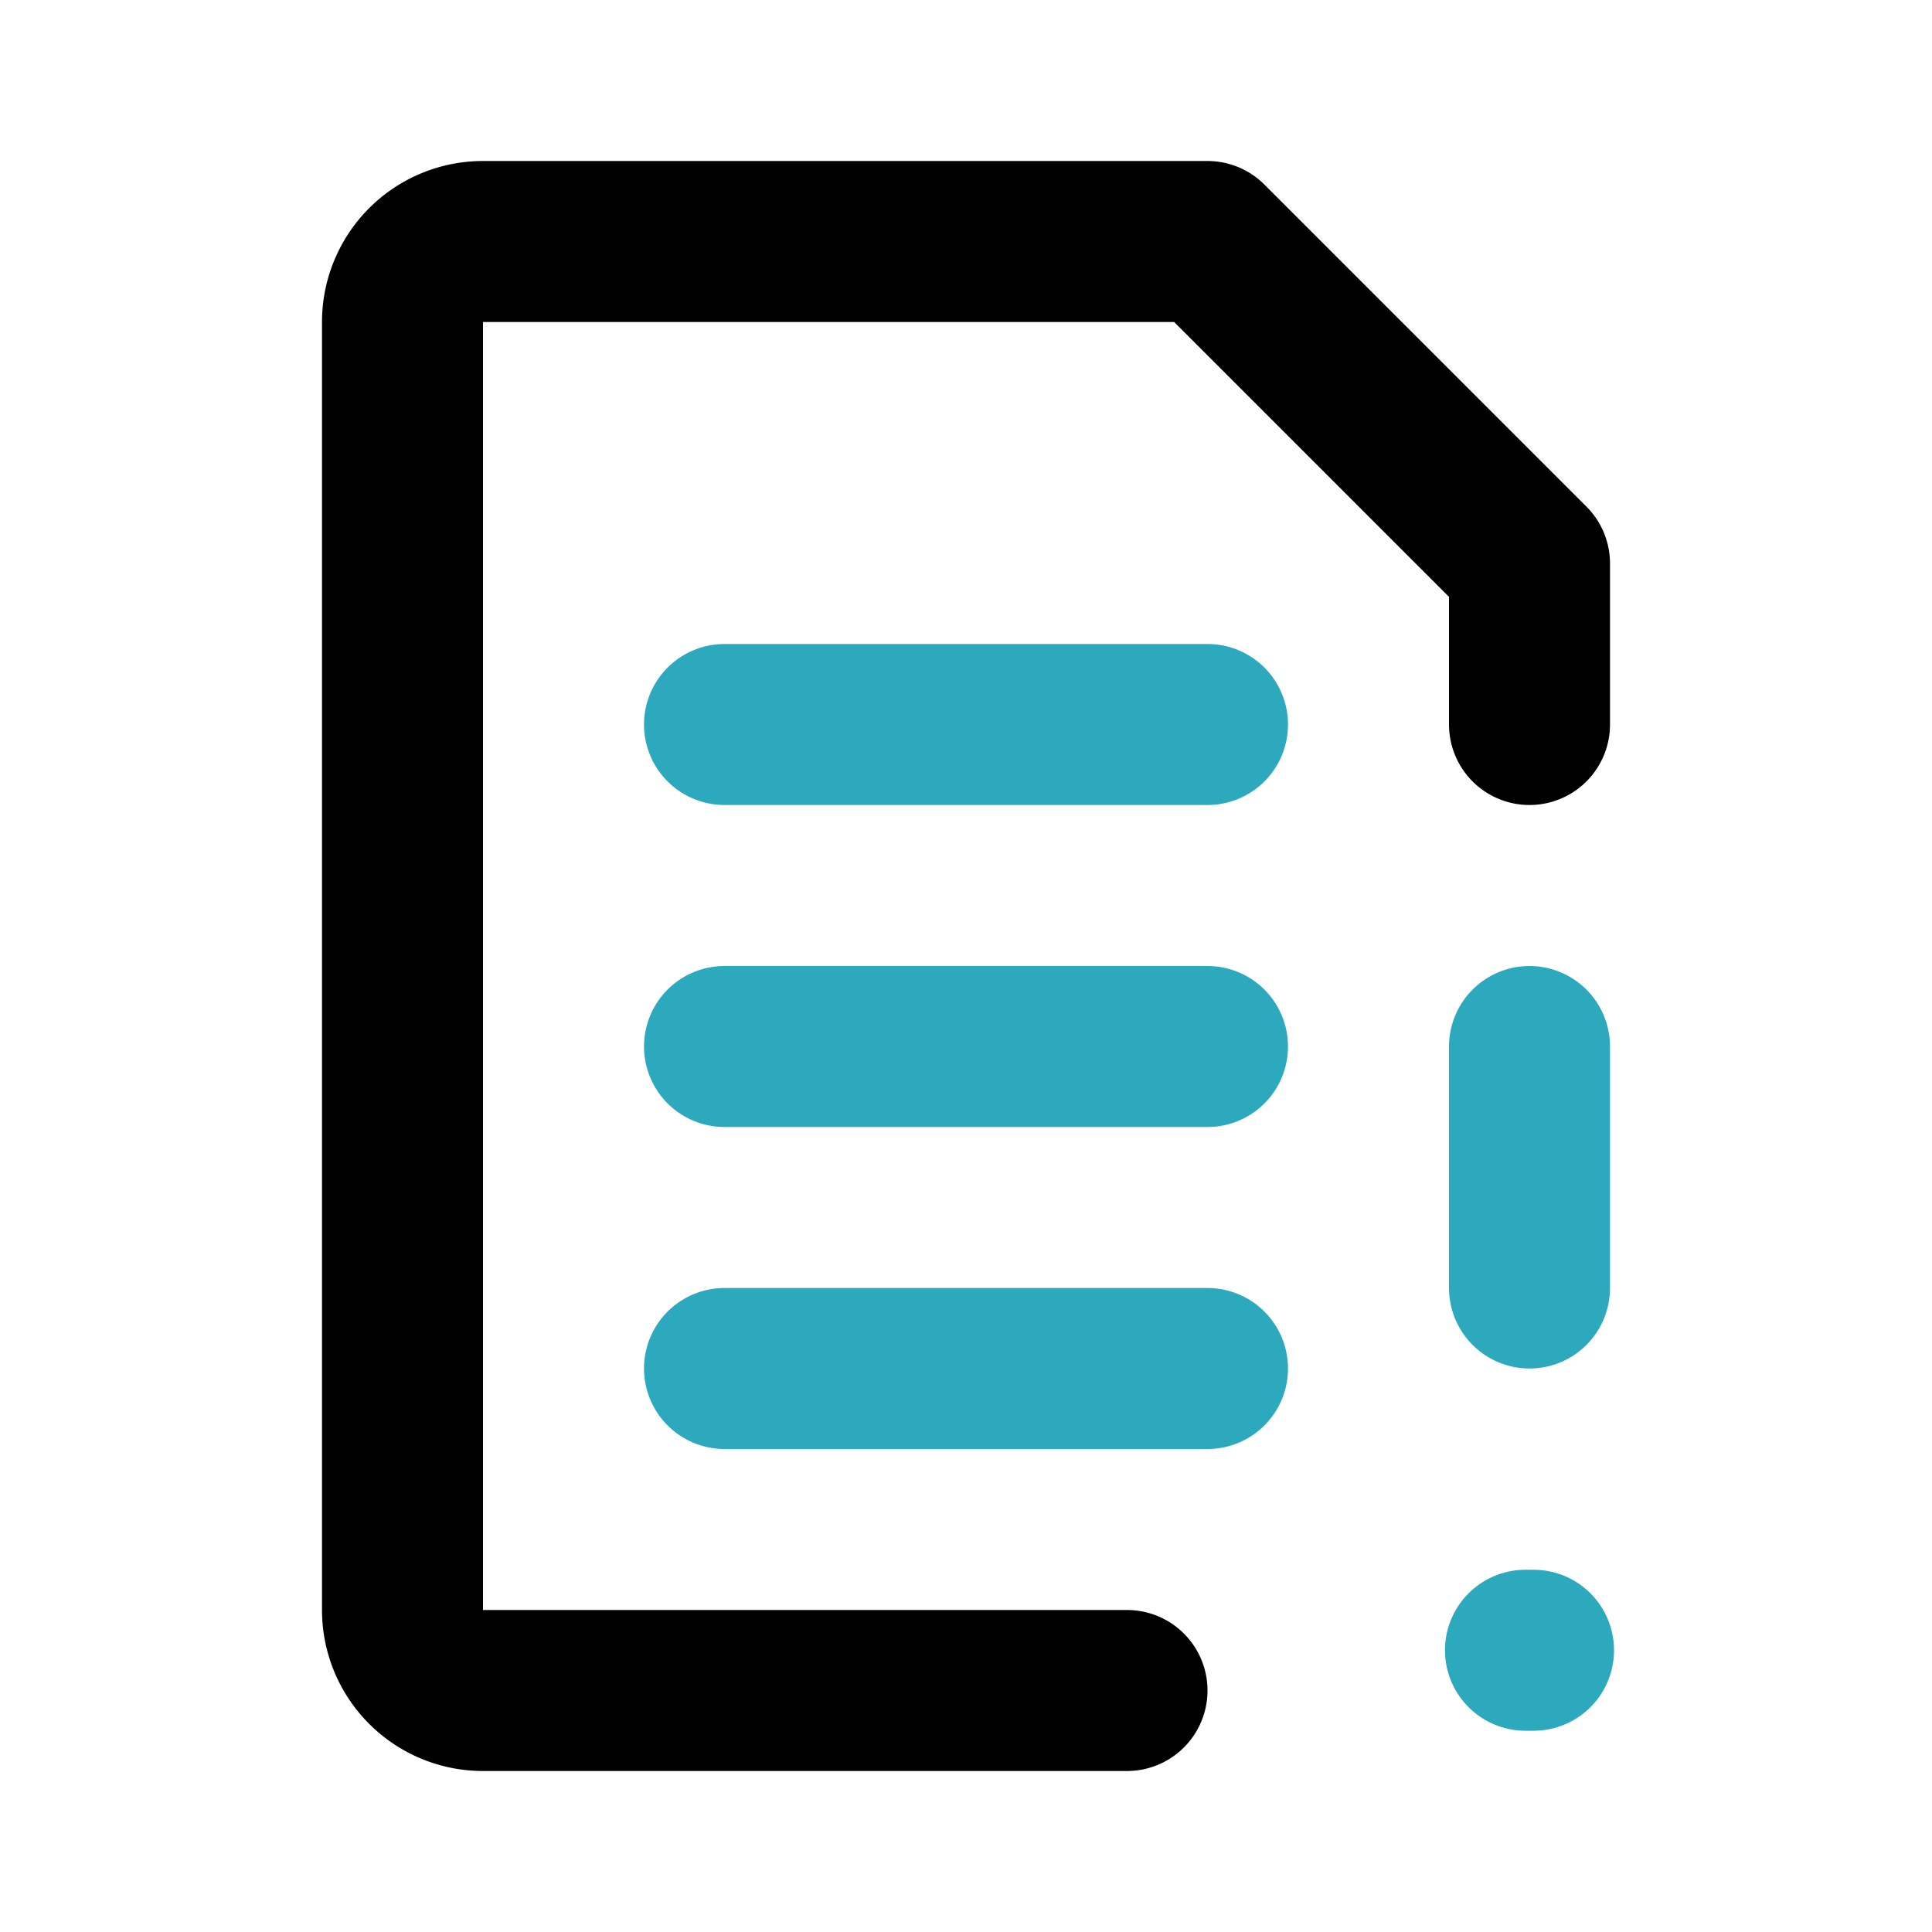
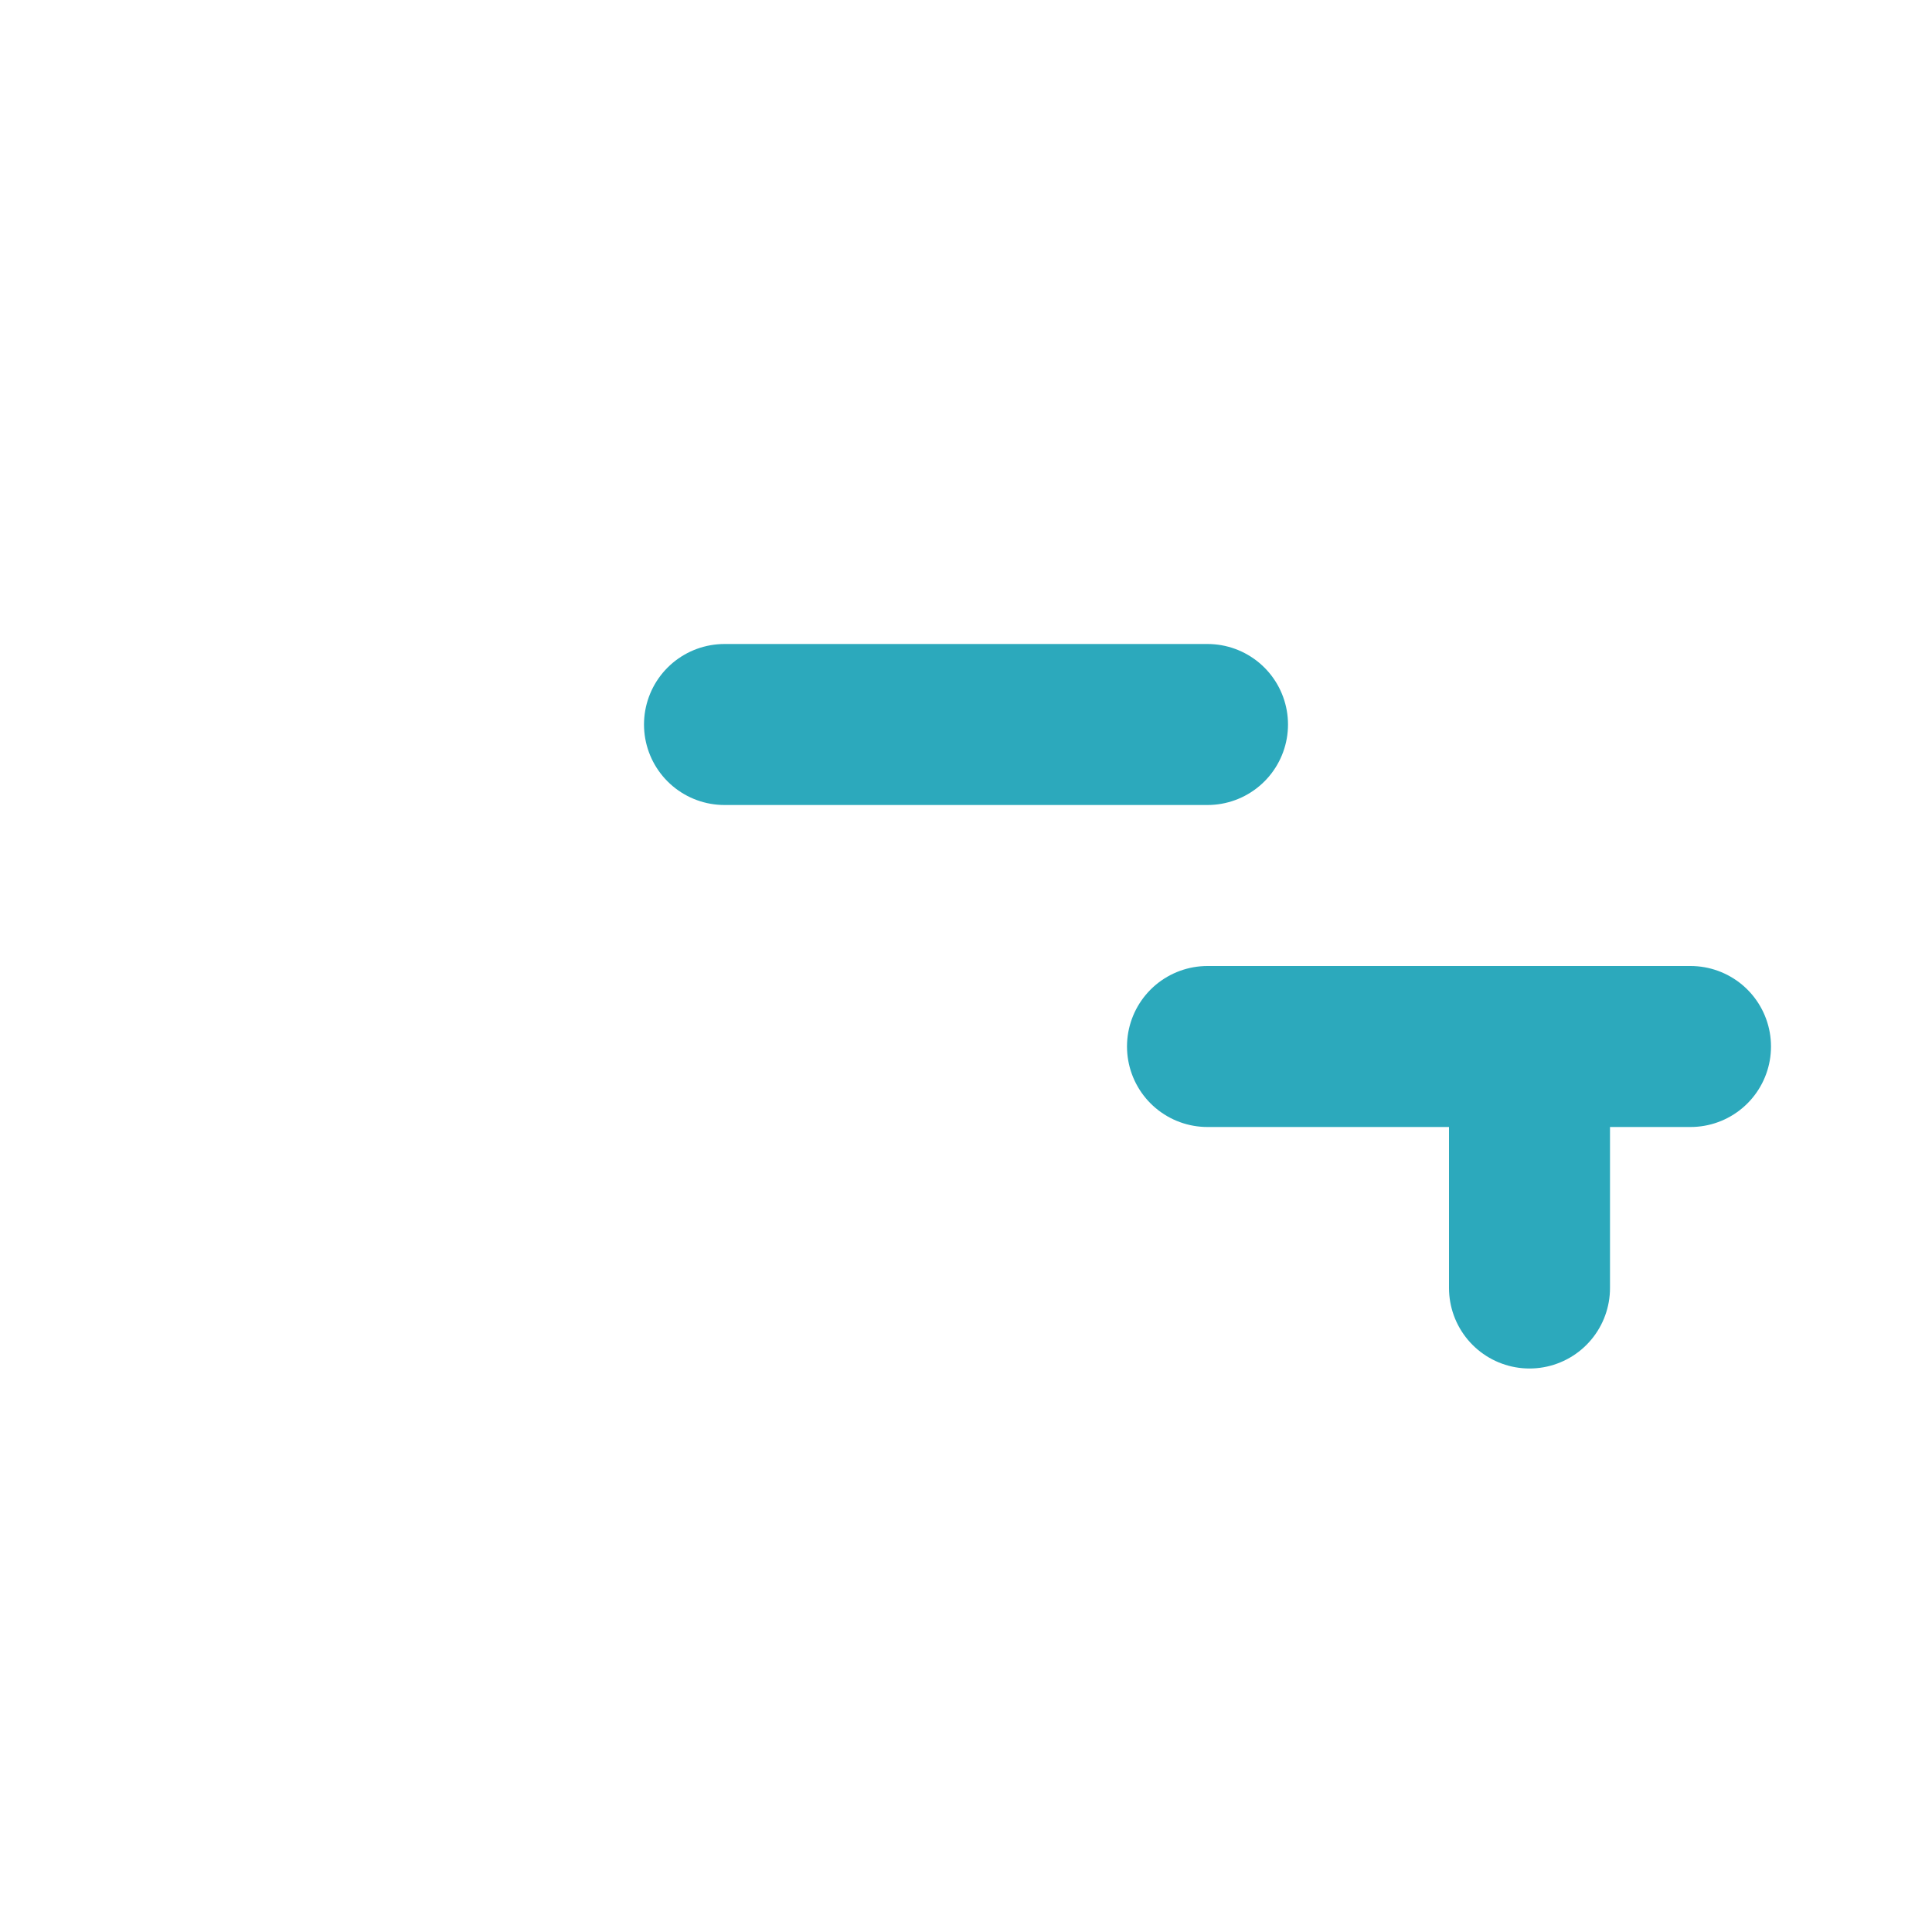
<svg xmlns="http://www.w3.org/2000/svg" fill="#000000" width="800px" height="800px" viewBox="0 0 24 24" id="file-corrupt-2" data-name="Line Color" class="icon line-color">
-   <line id="secondary-upstroke" x1="18.95" y1="20.5" x2="19.05" y2="20.5" style="fill: none; stroke-linecap: round; stroke-linejoin: round; stroke-width: 2; stroke: rgb(44, 169, 188);" />
-   <path id="primary" d="M19,9V7L15,3H6A1,1,0,0,0,5,4V20a1,1,0,0,0,1,1h8" style="fill: none; stroke: rgb(0, 0, 0); stroke-linecap: round; stroke-linejoin: round; stroke-width: 2;" />
-   <path id="secondary" d="M15,17H9m0-4h6M9,9h6m4,7V13" style="fill: none; stroke-linecap: round; stroke-linejoin: round; stroke-width: 2; stroke: rgb(44, 169, 188);" />
+   <path id="secondary" d="M15,17m0-4h6M9,9h6m4,7V13" style="fill: none; stroke-linecap: round; stroke-linejoin: round; stroke-width: 2; stroke: rgb(44, 169, 188);" />
</svg>